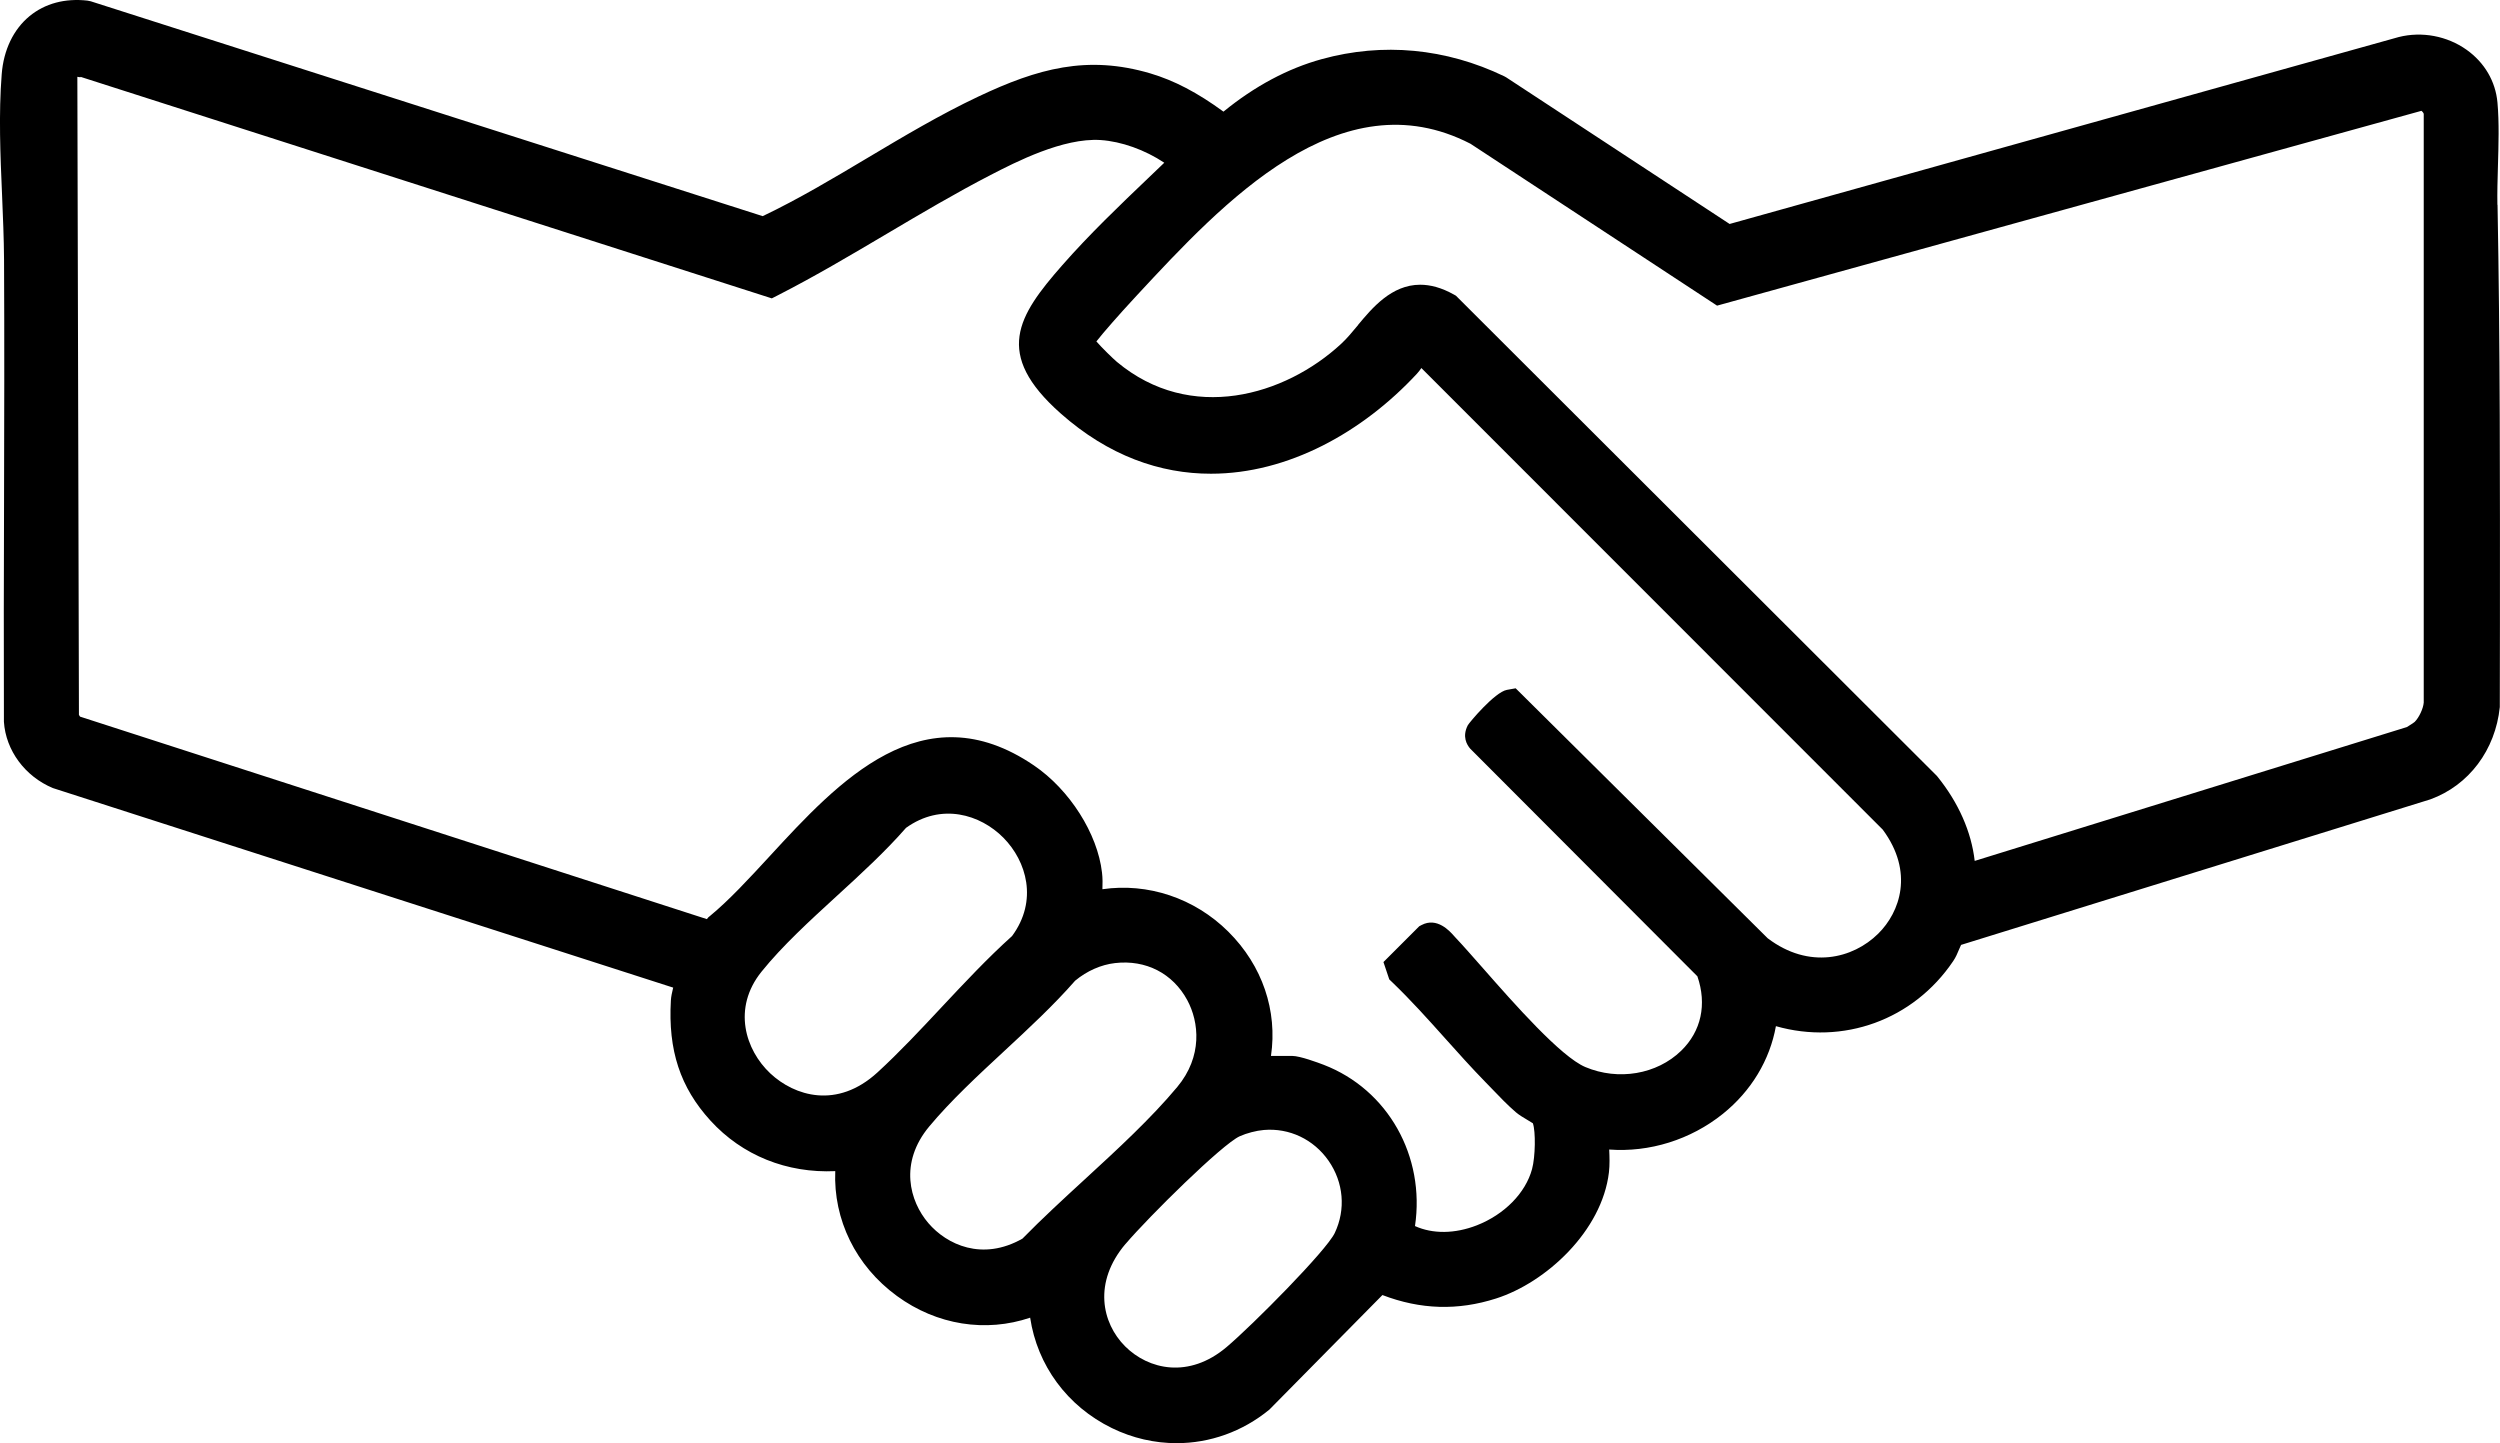
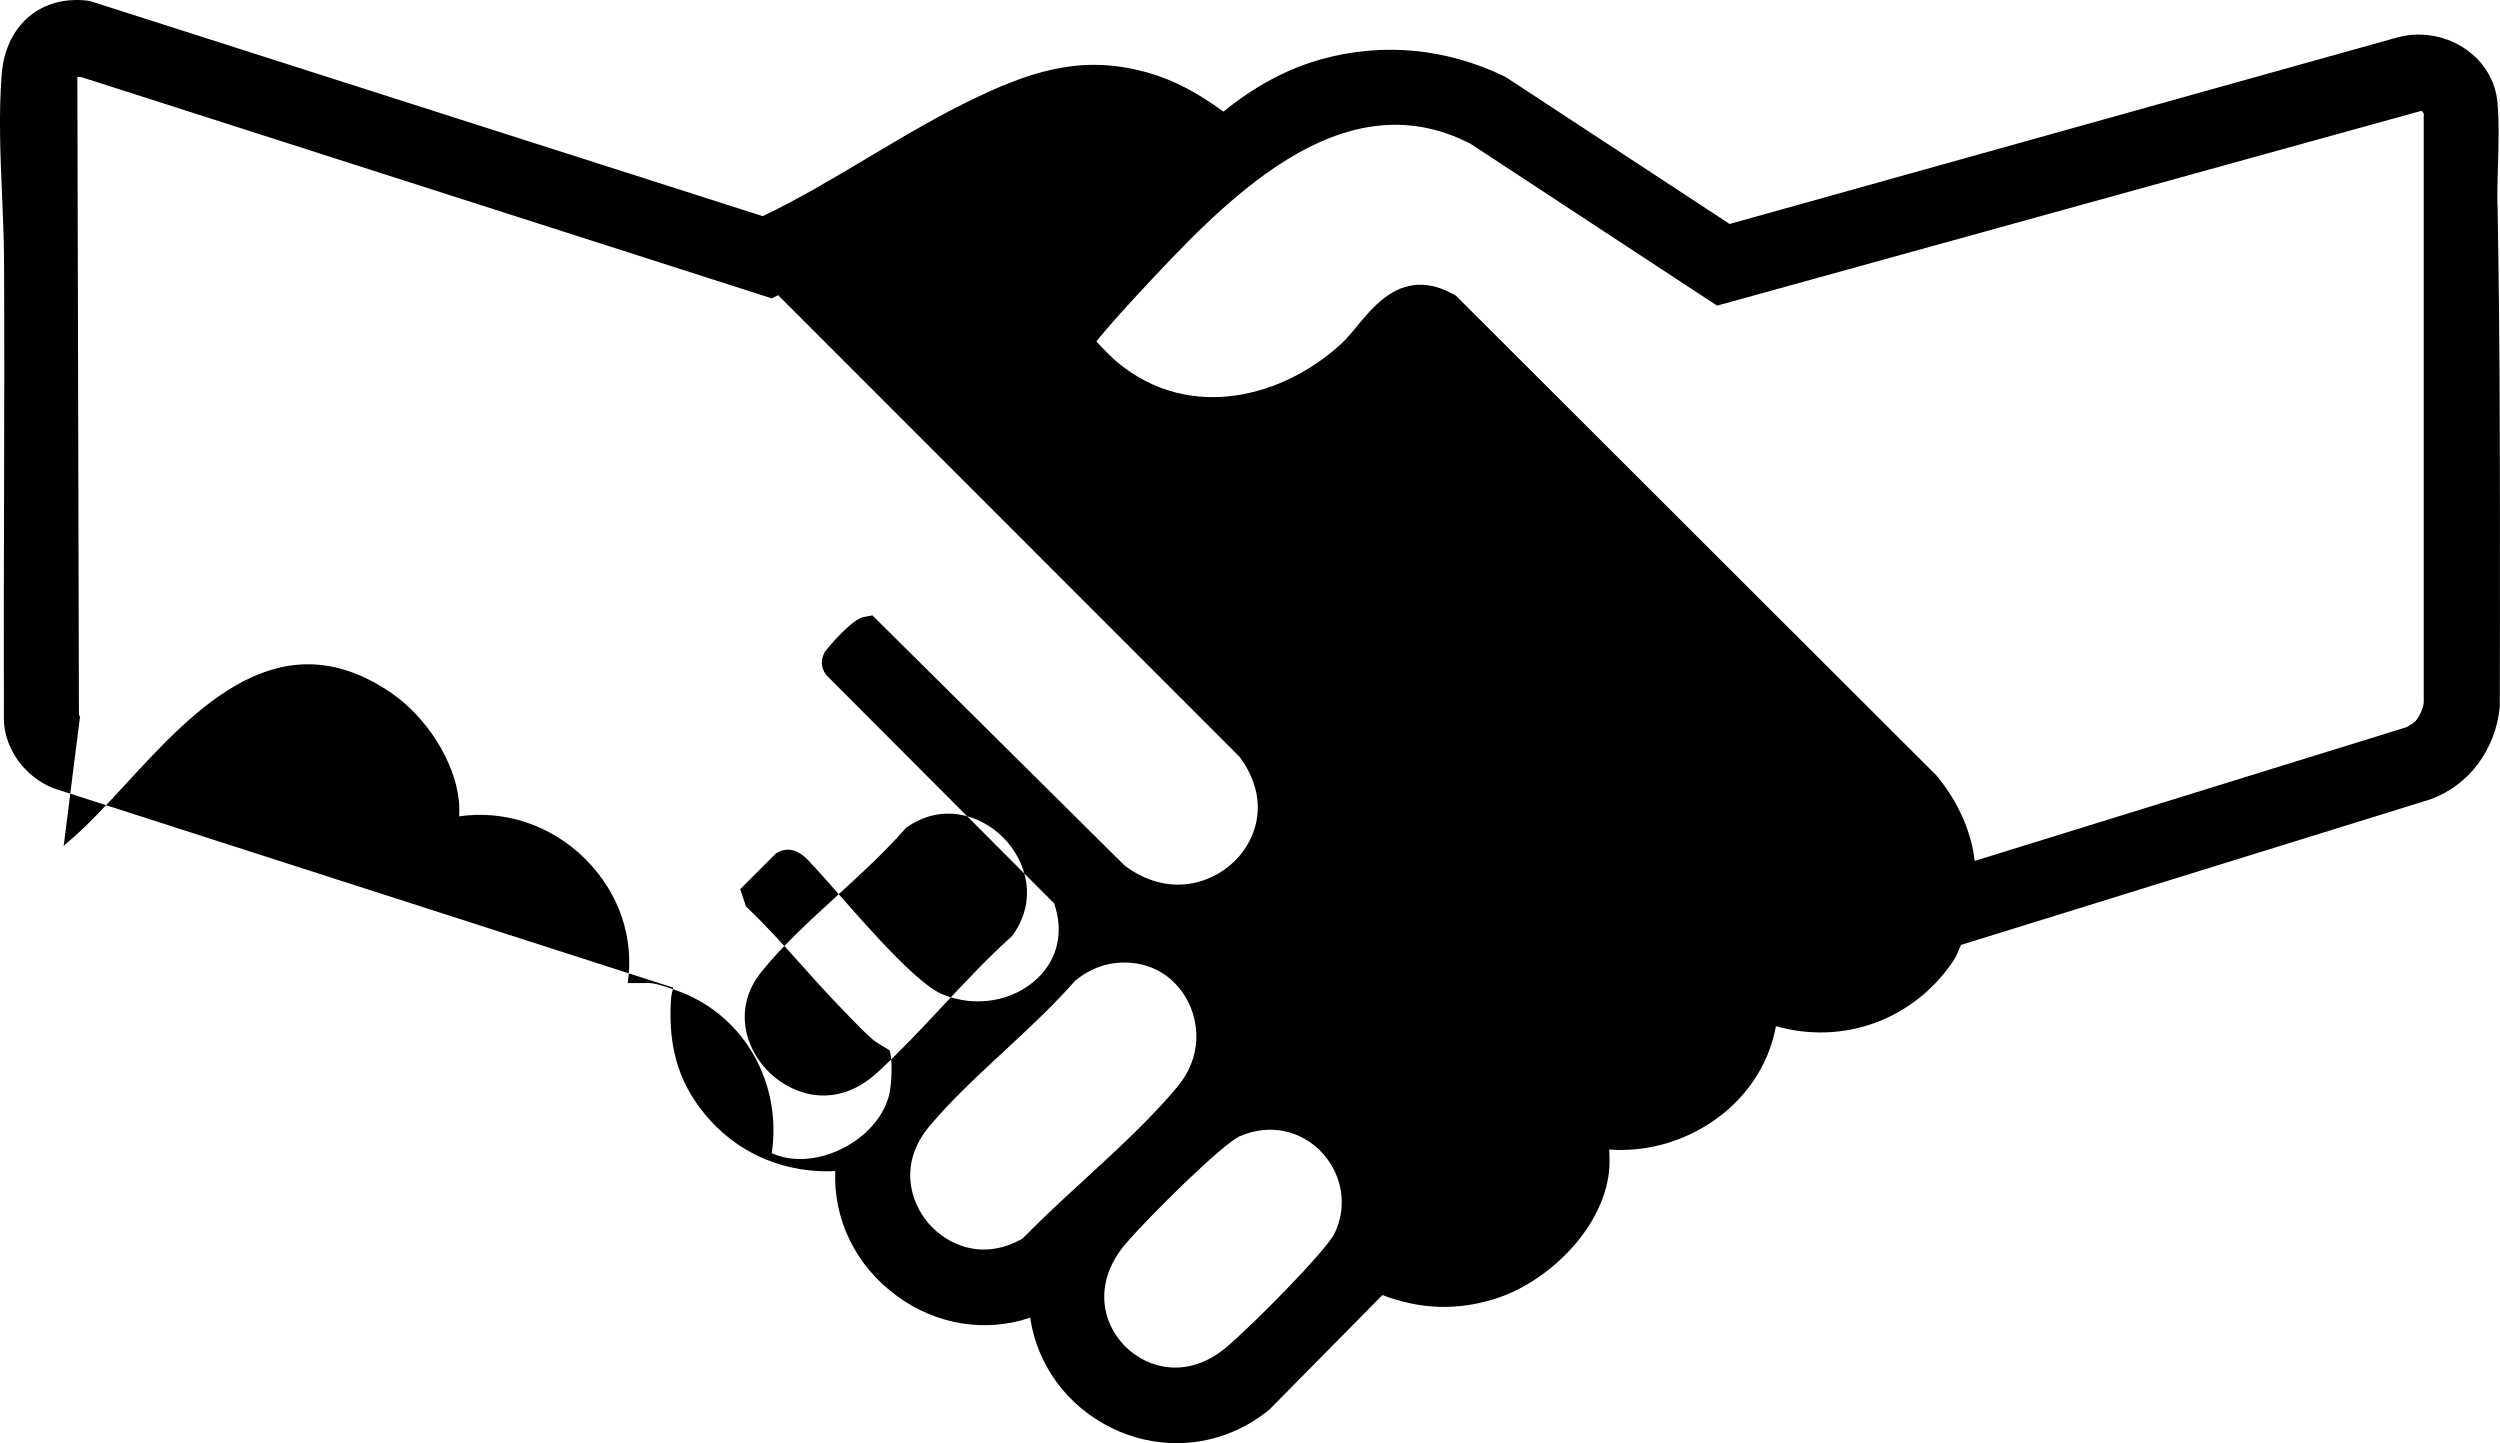
<svg xmlns="http://www.w3.org/2000/svg" id="Layer_1" viewBox="0 0 364.56 210.45">
-   <path d="M364.18,29.87c-.03-1.79.02-3.69.08-5.69.09-3.1.19-6.31-.07-9.23-.28-3.09-1.88-5.82-4.5-7.69-2.83-2.01-6.5-2.71-9.89-1.86l-97.58,27.26-32.58-21.38-.29-.16c-8.51-4.09-17.71-4.95-26.6-2.5-4.98,1.37-9.79,3.95-14.34,7.66-3.83-2.8-7.18-4.54-10.67-5.58-9.19-2.71-16.41-.72-25.09,3.39-5.55,2.62-10.91,5.82-16.1,8.91-4.98,2.97-10.11,6.03-15.33,8.52L13.24.19l-.48-.1c-3.27-.37-6.2.41-8.46,2.27C1.96,4.29.52,7.29.25,10.81c-.46,5.81-.2,11.81.05,17.61.13,3.13.27,6.38.29,9.47.06,11.77.03,23.75,0,35.34-.03,10.44-.06,21.24-.02,31.87v.15c.27,4.17,3.07,7.97,7.14,9.67l90.46,29.1c-.01.05-.02.1-.04.15-.14.6-.27,1.17-.3,1.71-.42,7.28,1.36,12.69,5.77,17.53,4.65,5.1,11.16,7.69,18.2,7.37-.29,7.05,2.98,13.82,9,18.21,5.81,4.25,12.97,5.35,19.42,3.16,1.04,6.94,5.39,12.91,11.92,16.1,3.03,1.48,6.25,2.2,9.44,2.2,4.82,0,9.58-1.66,13.52-4.89l16.49-16.71c5.56,2.13,11,2.29,16.58.5,7.29-2.33,15.44-9.85,16.45-18.39.13-1.11.09-2.24.04-3.33,5.85.44,11.86-1.42,16.57-5.2,4.15-3.33,6.86-7.87,7.74-12.79,9.76,2.78,20.04-.86,25.86-9.5.38-.56.62-1.14.83-1.65.09-.21.21-.51.31-.7l68.33-21.19.12-.04c5.6-2.04,9.47-7.19,10.11-13.45l.02-12c.01-20.08.03-40.85-.35-61.24h-.02ZM198.04,47.4c-.85,1.02-1.64,1.98-2.48,2.75-8.19,7.57-21.92,11.61-32.69,2.62-.56-.47-2.2-2.07-2.99-2.98.96-1.25,3.6-4.23,5.28-6.04l.69-.75c12.48-13.44,29.56-31.84,48.58-22.04l35.96,23.61,102.72-28.41c.22.19.34.38.33.48v85.81c-.07.87-.67,2.17-1.32,2.82-.1.1-.44.31-.66.45-.16.1-.32.2-.47.3l-63.03,19.52c-.48-4.22-2.35-8.48-5.43-12.29l-.08-.1-69.89-69.78-.25-.25-.3-.17c-1.82-1.02-3.45-1.43-4.91-1.43-4.18,0-7.01,3.4-9.06,5.86v.02ZM11.76,11.21l100.79,32.3.92-.47c5.42-2.77,10.73-5.92,15.87-8.96,4.92-2.91,10-5.92,15.11-8.56,3.7-1.91,10.58-5.44,16.02-5.1,3.07.2,6.5,1.44,9.31,3.31-.78.75-1.56,1.49-2.34,2.24-4.22,4.03-8.58,8.2-12.53,12.7-6.51,7.42-10.04,12.93-.26,21.6,7,6.21,14.56,8.82,21.94,8.81,11.24,0,22.1-6.04,30.03-14.58.24-.26.45-.54.65-.83l67.28,67.31c4.58,6.19,2.52,12.03-.66,15.17-3.69,3.65-10.09,5.25-16.12.67l-36.75-36.45-1.28.23c-1.77.32-5.51,4.8-5.7,5.16-.85,1.65-.14,2.85.36,3.42l33.12,33.19c1.41,4.08.56,8.02-2.37,10.86-3.54,3.44-9.16,4.4-13.97,2.37-3.58-1.51-10.39-9.25-14.89-14.37-1.6-1.81-2.97-3.38-4.09-4.56l-.18-.2c-.61-.69-2.46-2.77-4.72-1.58l-.34.18-5.22,5.22.85,2.53.44.42c2.67,2.56,5.22,5.4,7.68,8.15,1.89,2.11,3.84,4.29,5.86,6.36.3.31.62.64.94.97,1.15,1.2,2.34,2.44,3.55,3.48.46.39,1.04.74,1.67,1.11.23.14.58.34.8.49.42,1.19.37,4.88-.12,6.68-.94,3.48-4.02,6.62-8.05,8.2-3.21,1.25-6.43,1.28-9.02.11,1.51-10.16-3.92-19.9-13.32-23.52-.79-.3-3.44-1.29-4.57-1.29h-3.11c.97-6.58-1.24-13.17-6.22-18.12-4.95-4.92-11.75-7.15-18.36-6.19.03-.79.04-1.61-.06-2.42-.64-5.67-4.72-12.1-9.94-15.64-16.19-11.01-28.54,2.41-38.47,13.19-3.07,3.33-5.96,6.47-8.78,8.79l-.21.17-.22.27L11.67,104.5l-.16-.26-.23-93.04c.12.02.27.04.44.07l.04-.06ZM111.06,141.68c3.01-3.74,7.05-7.44,10.96-11.02,3.5-3.2,7.11-6.51,10.1-9.94,5.16-3.7,10.83-1.96,14.2,1.44,3.39,3.43,5.07,9.18,1.26,14.34-3.58,3.22-6.97,6.85-10.26,10.36-3.04,3.25-6.18,6.61-9.37,9.53-5.89,5.39-12.09,3.44-15.62.14-3.63-3.41-5.58-9.51-1.27-14.85h0ZM135.51,164.26c3.12-3.74,7.07-7.41,10.89-10.95,3.56-3.3,7.25-6.72,10.38-10.3,1.72-1.43,3.79-2.34,5.82-2.57,4.49-.52,8.42,1.5,10.53,5.4,1.73,3.2,2.26,8.21-1.46,12.67-3.8,4.56-8.74,9.11-13.52,13.5-3.07,2.82-6.24,5.74-9.05,8.61-5.85,3.33-11.04.88-13.73-2.27-2.71-3.17-4.3-8.76.14-14.09h0ZM164.13,181.4c3.37-3.96,14.1-14.56,16.66-15.71,1-.45,2.41-.82,3.5-.91,3.73-.32,7.27,1.36,9.45,4.49,2.19,3.16,2.53,7.09.9,10.53-1.22,2.57-11.96,13.41-15.78,16.64-5.5,4.65-11.39,3.29-14.8-.12-3.39-3.4-4.68-9.33.07-14.93h0Z" />
+   <path d="M364.18,29.87c-.03-1.79.02-3.69.08-5.69.09-3.1.19-6.31-.07-9.23-.28-3.09-1.88-5.82-4.5-7.69-2.83-2.01-6.5-2.71-9.89-1.86l-97.58,27.26-32.58-21.38-.29-.16c-8.51-4.09-17.71-4.95-26.6-2.5-4.98,1.37-9.79,3.95-14.34,7.66-3.83-2.8-7.18-4.54-10.67-5.58-9.19-2.71-16.41-.72-25.09,3.39-5.55,2.62-10.91,5.82-16.1,8.91-4.98,2.97-10.11,6.03-15.33,8.52L13.24.19l-.48-.1c-3.27-.37-6.2.41-8.46,2.27C1.96,4.29.52,7.29.25,10.81c-.46,5.81-.2,11.81.05,17.61.13,3.13.27,6.38.29,9.47.06,11.77.03,23.75,0,35.34-.03,10.44-.06,21.24-.02,31.87v.15c.27,4.17,3.07,7.97,7.14,9.67l90.46,29.1c-.01.05-.02.1-.04.15-.14.6-.27,1.17-.3,1.71-.42,7.28,1.36,12.69,5.77,17.53,4.65,5.1,11.16,7.69,18.2,7.37-.29,7.05,2.98,13.82,9,18.21,5.81,4.25,12.97,5.35,19.42,3.16,1.04,6.94,5.39,12.91,11.92,16.1,3.03,1.48,6.25,2.2,9.44,2.2,4.82,0,9.58-1.66,13.52-4.89l16.49-16.71c5.56,2.13,11,2.29,16.58.5,7.29-2.33,15.44-9.85,16.45-18.39.13-1.11.09-2.24.04-3.33,5.85.44,11.86-1.42,16.57-5.2,4.15-3.33,6.86-7.87,7.74-12.79,9.76,2.78,20.04-.86,25.86-9.5.38-.56.62-1.14.83-1.65.09-.21.21-.51.31-.7l68.33-21.19.12-.04c5.6-2.04,9.47-7.19,10.11-13.45l.02-12c.01-20.08.03-40.85-.35-61.24h-.02ZM198.04,47.4c-.85,1.02-1.64,1.98-2.48,2.75-8.19,7.57-21.92,11.61-32.69,2.62-.56-.47-2.2-2.07-2.99-2.98.96-1.25,3.6-4.23,5.28-6.04l.69-.75c12.48-13.44,29.56-31.84,48.58-22.04l35.96,23.61,102.72-28.41c.22.19.34.38.33.48v85.81c-.07.87-.67,2.17-1.32,2.82-.1.1-.44.31-.66.45-.16.1-.32.2-.47.3l-63.03,19.52c-.48-4.22-2.35-8.48-5.43-12.29l-.08-.1-69.89-69.78-.25-.25-.3-.17c-1.82-1.02-3.45-1.43-4.91-1.43-4.18,0-7.01,3.4-9.06,5.86v.02ZM11.76,11.21l100.79,32.3.92-.47l67.28,67.31c4.58,6.19,2.52,12.03-.66,15.17-3.69,3.65-10.09,5.25-16.12.67l-36.75-36.45-1.28.23c-1.77.32-5.51,4.8-5.7,5.16-.85,1.65-.14,2.85.36,3.42l33.12,33.19c1.41,4.08.56,8.02-2.37,10.86-3.54,3.44-9.16,4.4-13.97,2.37-3.58-1.51-10.39-9.25-14.89-14.37-1.6-1.81-2.97-3.38-4.09-4.56l-.18-.2c-.61-.69-2.46-2.77-4.72-1.58l-.34.18-5.22,5.22.85,2.53.44.42c2.67,2.56,5.22,5.4,7.68,8.15,1.89,2.11,3.84,4.29,5.86,6.36.3.31.62.64.94.97,1.15,1.2,2.34,2.44,3.55,3.48.46.39,1.04.74,1.67,1.11.23.14.58.34.8.49.42,1.19.37,4.88-.12,6.68-.94,3.48-4.02,6.62-8.05,8.2-3.21,1.25-6.43,1.28-9.02.11,1.51-10.16-3.92-19.9-13.32-23.52-.79-.3-3.44-1.29-4.57-1.29h-3.11c.97-6.58-1.24-13.17-6.22-18.12-4.95-4.92-11.75-7.15-18.36-6.19.03-.79.04-1.61-.06-2.42-.64-5.67-4.72-12.1-9.94-15.64-16.19-11.01-28.54,2.41-38.47,13.19-3.07,3.33-5.96,6.47-8.78,8.79l-.21.17-.22.27L11.67,104.5l-.16-.26-.23-93.04c.12.02.27.04.44.07l.04-.06ZM111.06,141.68c3.01-3.74,7.05-7.44,10.96-11.02,3.5-3.2,7.11-6.51,10.1-9.94,5.16-3.7,10.83-1.96,14.2,1.44,3.39,3.43,5.07,9.18,1.26,14.34-3.58,3.22-6.97,6.85-10.26,10.36-3.04,3.25-6.18,6.61-9.37,9.53-5.89,5.39-12.09,3.44-15.62.14-3.63-3.41-5.58-9.51-1.27-14.85h0ZM135.51,164.26c3.12-3.74,7.07-7.41,10.89-10.95,3.56-3.3,7.25-6.72,10.38-10.3,1.72-1.43,3.79-2.34,5.82-2.57,4.49-.52,8.42,1.5,10.53,5.4,1.73,3.2,2.26,8.21-1.46,12.67-3.8,4.56-8.74,9.11-13.52,13.5-3.07,2.82-6.24,5.74-9.05,8.61-5.85,3.33-11.04.88-13.73-2.27-2.71-3.17-4.3-8.76.14-14.09h0ZM164.13,181.4c3.37-3.96,14.1-14.56,16.66-15.71,1-.45,2.41-.82,3.5-.91,3.73-.32,7.27,1.36,9.45,4.49,2.19,3.16,2.53,7.09.9,10.53-1.22,2.57-11.96,13.41-15.78,16.64-5.5,4.65-11.39,3.29-14.8-.12-3.39-3.4-4.68-9.33.07-14.93h0Z" />
</svg>